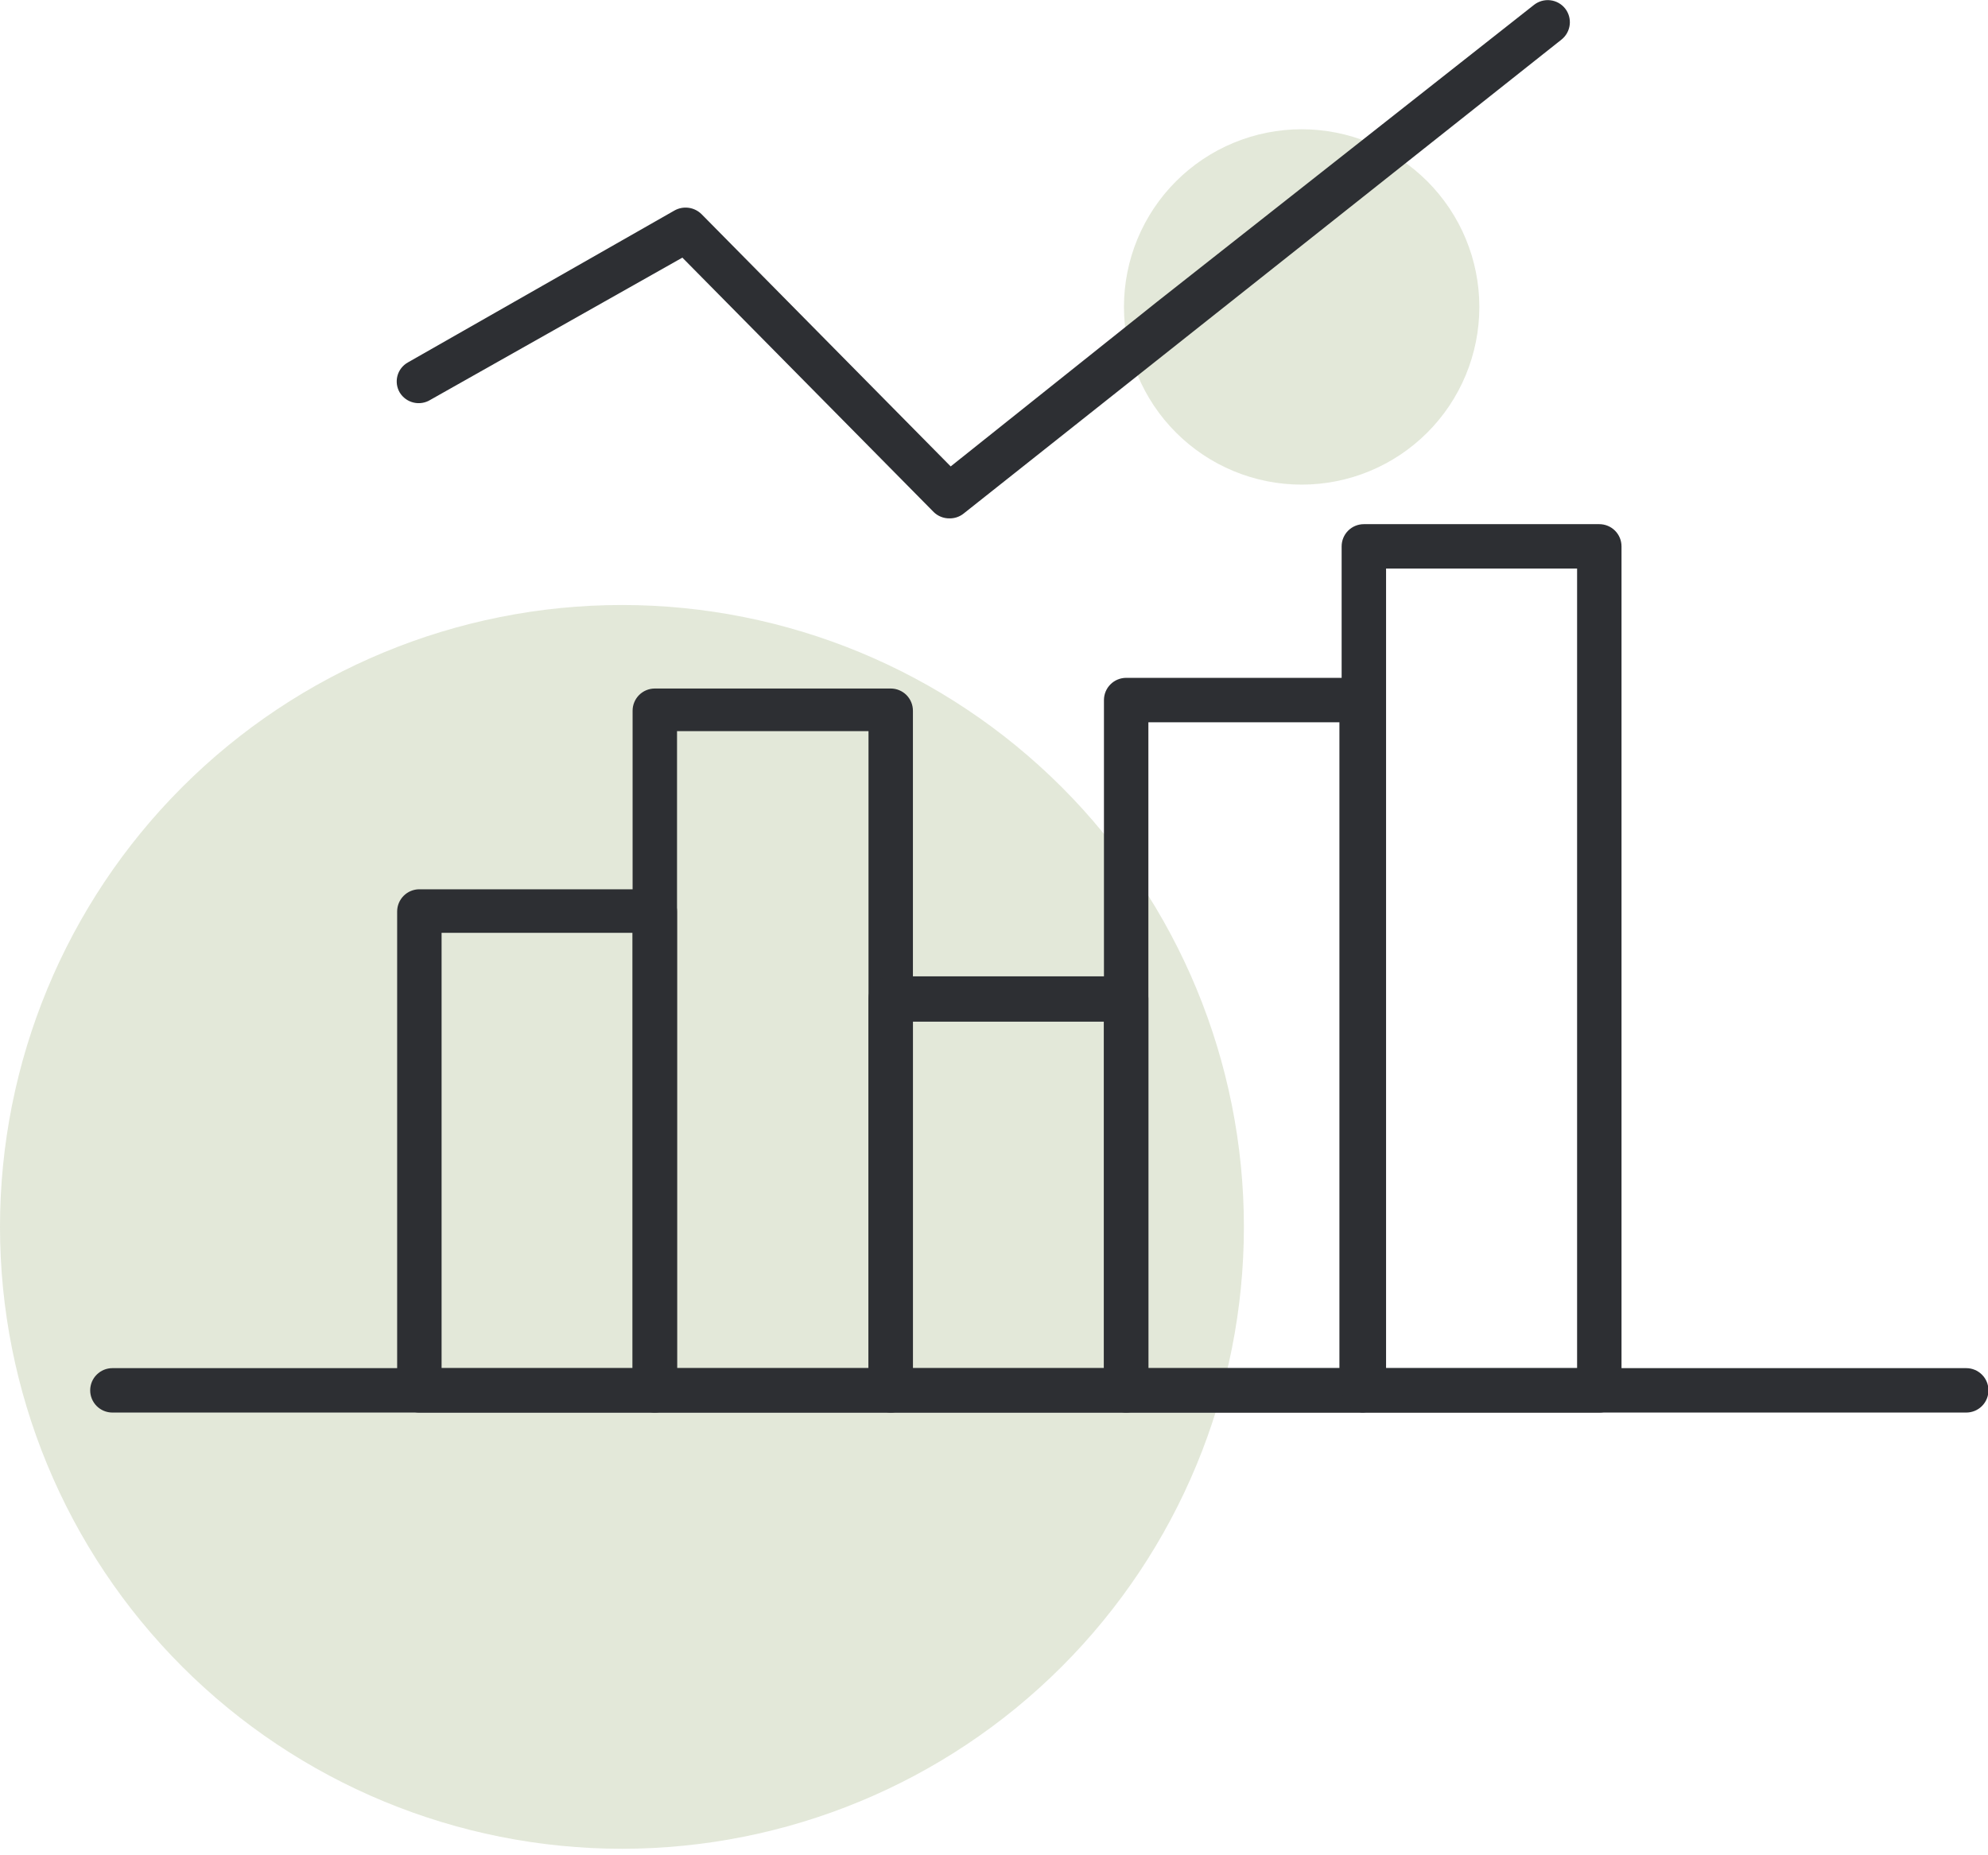
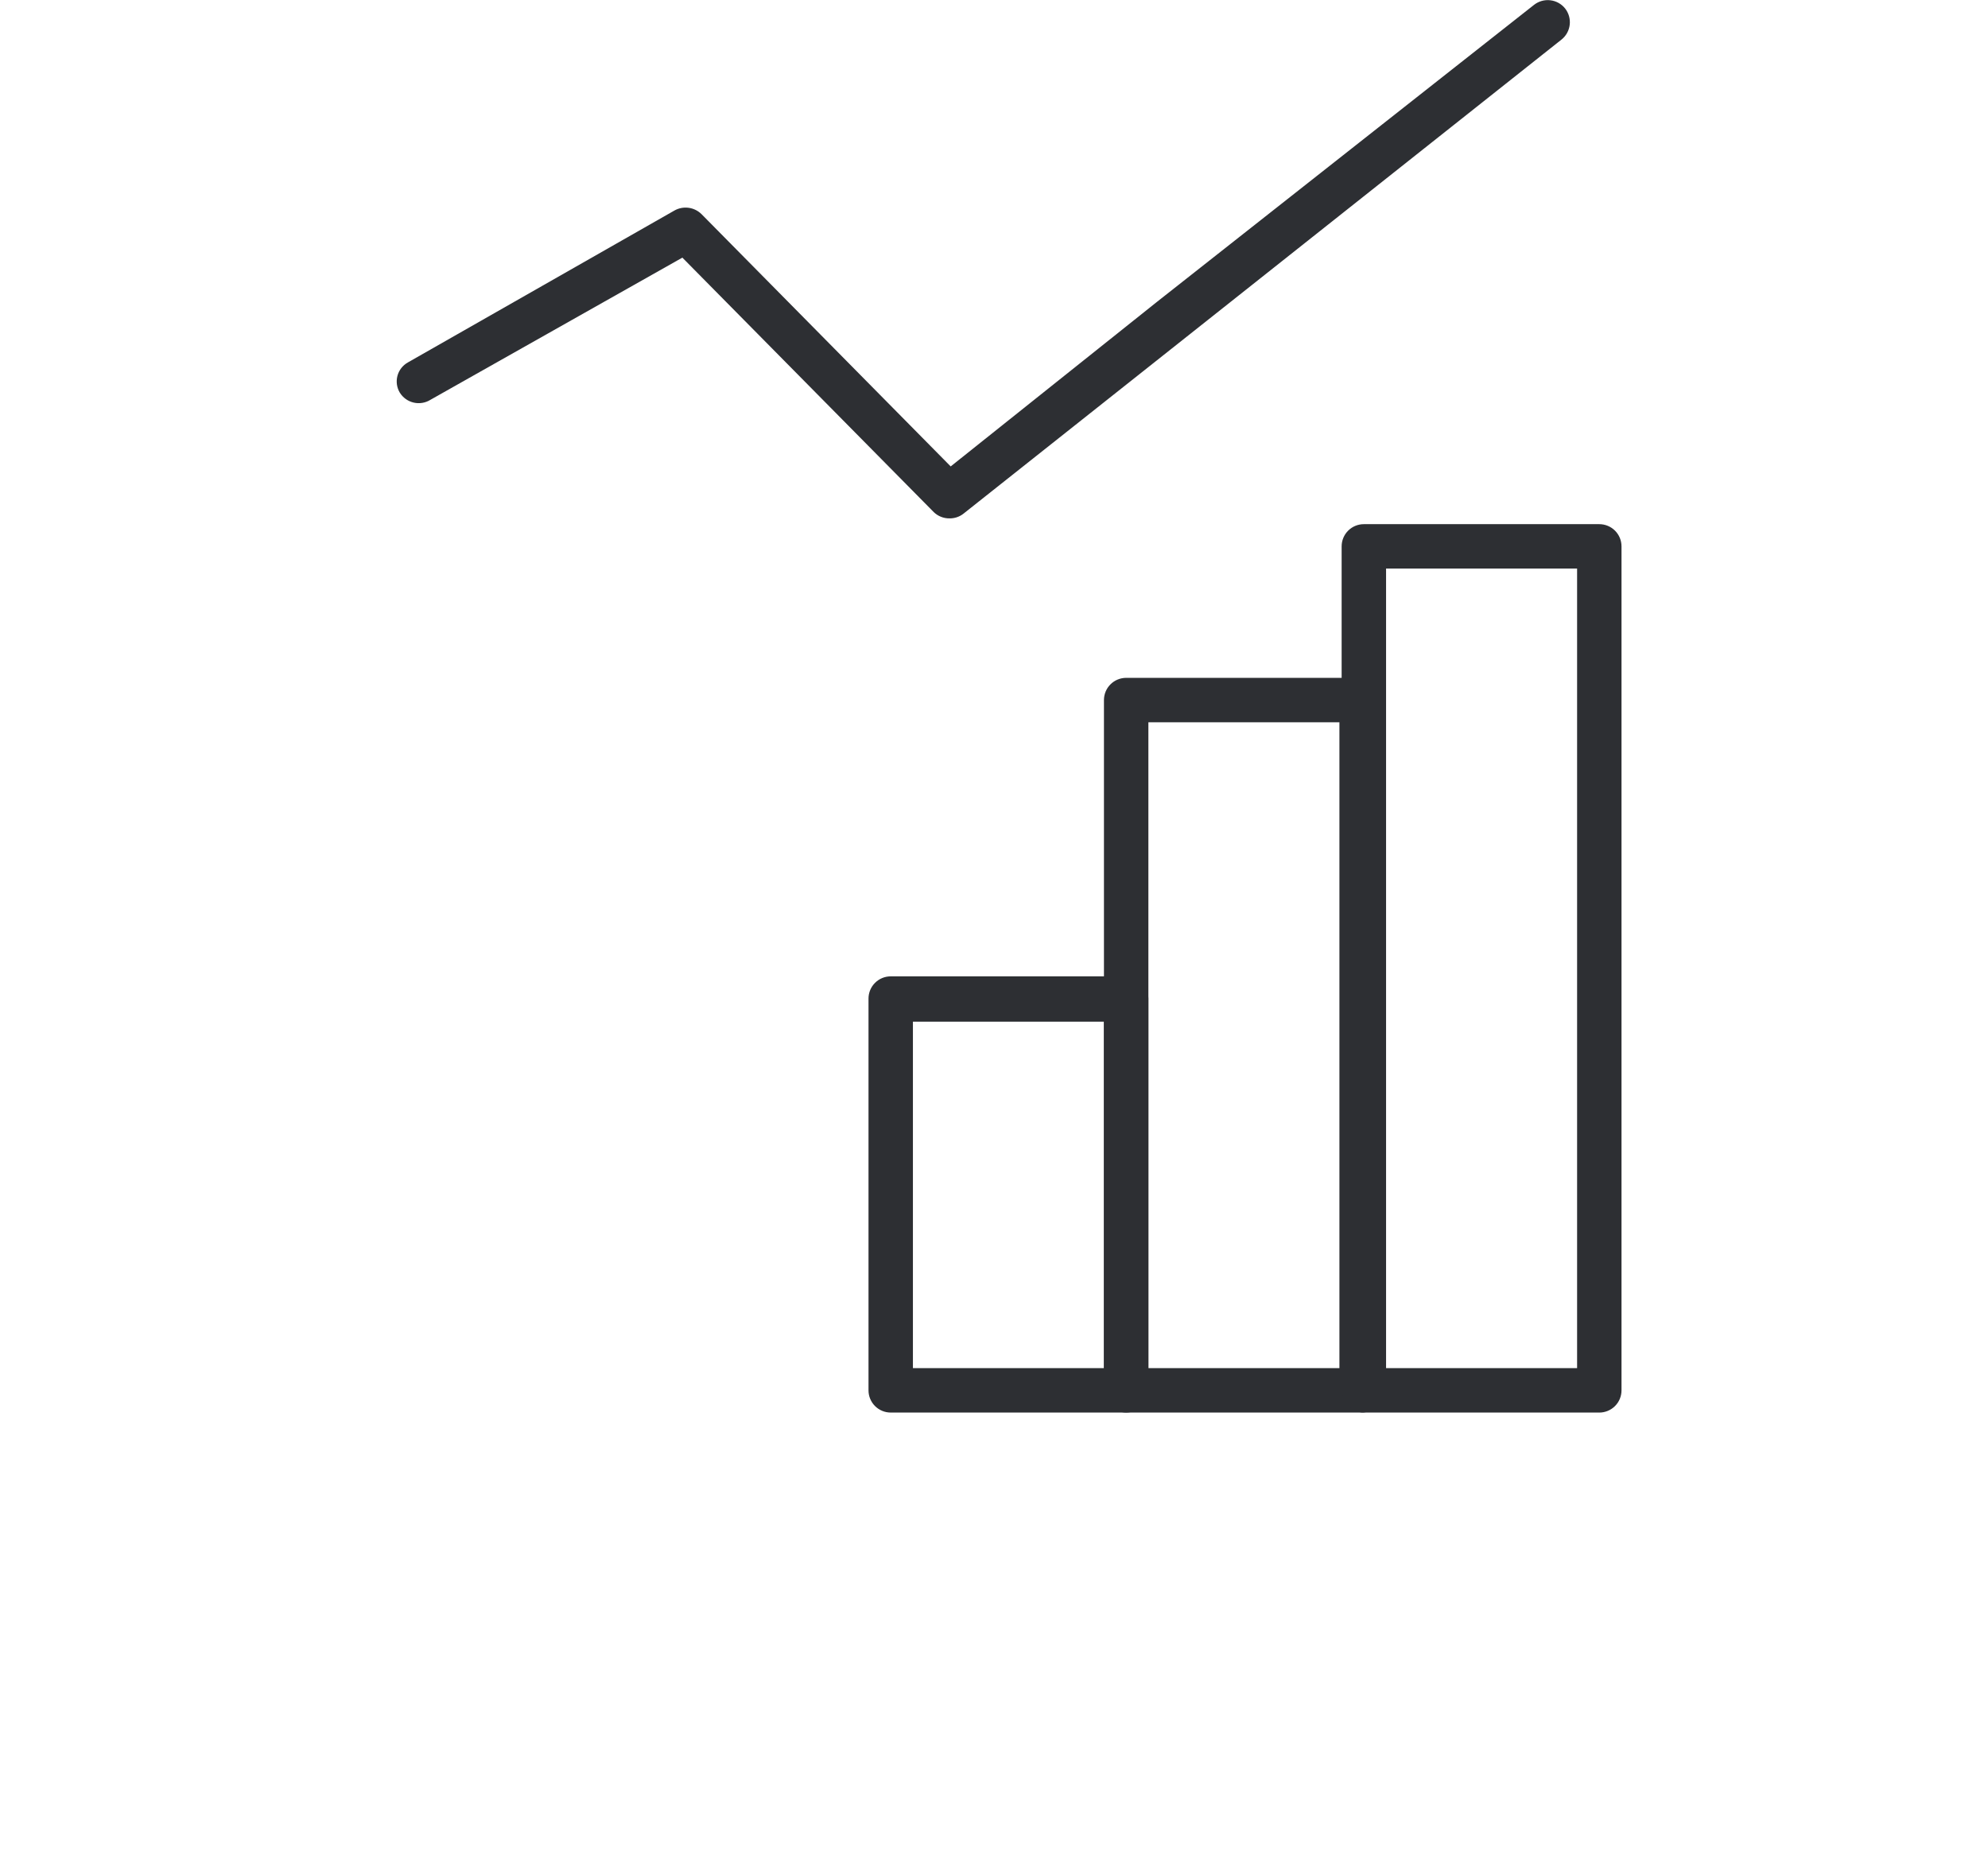
<svg xmlns="http://www.w3.org/2000/svg" width="120" height="112" viewBox="0 0 120 112" fill="none">
  <g clip-path="url(#clip0_34_11296)">
-     <path d="M0 74.065C0 84.022 3.955 93.571 10.996 100.612C18.036 107.652 27.585 111.608 37.542 111.608C47.499 111.608 57.048 107.652 64.089 100.612C71.129 93.571 75.084 84.022 75.084 74.065C75.084 64.109 71.129 54.56 64.089 47.519C57.048 40.478 47.499 36.523 37.542 36.523C27.585 36.523 18.036 40.478 10.996 47.519C3.955 54.56 0 64.109 0 74.065Z" fill="#486A00" fill-opacity="0.15" />
-     <path d="M67.844 18.53C67.844 19.938 68.122 21.333 68.661 22.635C69.2 23.936 69.99 25.119 70.986 26.114C71.982 27.11 73.164 27.901 74.466 28.44C75.767 28.979 77.162 29.256 78.571 29.256C79.979 29.256 81.374 28.979 82.675 28.44C83.977 27.901 85.159 27.11 86.155 26.114C87.151 25.119 87.941 23.936 88.48 22.635C89.019 21.333 89.297 19.938 89.297 18.53C89.297 17.121 89.019 15.726 88.48 14.425C87.941 13.124 87.151 11.941 86.155 10.945C85.159 9.949 83.977 9.159 82.675 8.62C81.374 8.081 79.979 7.803 78.571 7.803C77.162 7.803 75.767 8.081 74.466 8.62C73.164 9.159 71.982 9.949 70.986 10.945C69.99 11.941 69.2 13.124 68.661 14.425C68.122 15.726 67.844 17.121 67.844 18.53Z" fill="#486A00" fill-opacity="0.15" />
-     <path d="M118.687 85.274H6.785C6.429 85.274 6.088 85.133 5.837 84.882C5.585 84.63 5.444 84.289 5.444 83.934C5.444 83.578 5.585 83.237 5.837 82.986C6.088 82.734 6.429 82.593 6.785 82.593H118.687C119.043 82.593 119.384 82.734 119.635 82.986C119.887 83.237 120.028 83.578 120.028 83.934C120.028 84.289 119.887 84.63 119.635 84.882C119.384 85.133 119.043 85.274 118.687 85.274Z" fill="#2D2F33" />
-     <path d="M39.526 85.274H25.314C25.138 85.274 24.963 85.24 24.801 85.172C24.638 85.105 24.49 85.006 24.366 84.882C24.241 84.757 24.143 84.609 24.075 84.447C24.008 84.284 23.973 84.11 23.973 83.934V55.026C23.973 54.67 24.114 54.33 24.366 54.078C24.617 53.827 24.958 53.685 25.314 53.685H39.526C39.882 53.685 40.223 53.827 40.474 54.078C40.726 54.33 40.867 54.67 40.867 55.026V83.934C40.867 84.11 40.833 84.284 40.765 84.447C40.698 84.609 40.599 84.757 40.474 84.882C40.35 85.006 40.202 85.105 40.039 85.172C39.877 85.24 39.702 85.274 39.526 85.274ZM26.655 82.593H38.186V56.313H26.655V82.593Z" fill="#2D2F33" />
-     <path d="M53.766 85.275H39.526C39.35 85.275 39.176 85.24 39.013 85.172C38.851 85.105 38.703 85.006 38.578 84.882C38.454 84.757 38.355 84.609 38.288 84.447C38.22 84.284 38.185 84.11 38.185 83.934V42.906C38.185 42.55 38.327 42.209 38.578 41.957C38.83 41.706 39.171 41.565 39.526 41.565H53.766C54.121 41.565 54.462 41.706 54.714 41.957C54.965 42.209 55.106 42.55 55.106 42.906V83.934C55.106 84.11 55.072 84.284 55.004 84.447C54.937 84.609 54.838 84.757 54.714 84.882C54.589 85.006 54.441 85.105 54.279 85.172C54.116 85.24 53.942 85.275 53.766 85.275ZM40.867 82.593H52.425V44.139H40.867V82.593Z" fill="#2D2F33" />
    <path d="M67.978 85.274H53.766C53.59 85.274 53.415 85.24 53.252 85.172C53.09 85.105 52.942 85.006 52.818 84.882C52.693 84.757 52.594 84.609 52.527 84.447C52.459 84.284 52.425 84.11 52.425 83.933V60.282C52.425 59.926 52.566 59.585 52.818 59.334C53.069 59.082 53.41 58.941 53.766 58.941H67.978C68.334 58.941 68.675 59.082 68.926 59.334C69.177 59.585 69.319 59.926 69.319 60.282V83.933C69.319 84.11 69.284 84.284 69.217 84.447C69.149 84.609 69.051 84.757 68.926 84.882C68.802 85.006 68.654 85.105 68.491 85.172C68.328 85.24 68.154 85.274 67.978 85.274ZM55.106 82.593H66.637V61.676H55.106V82.593Z" fill="#2D2F33" />
    <path d="M82.19 85.274H67.978C67.802 85.274 67.628 85.24 67.465 85.172C67.302 85.105 67.154 85.006 67.03 84.882C66.905 84.757 66.807 84.609 66.739 84.447C66.672 84.284 66.637 84.11 66.637 83.933V42.262C66.637 42.086 66.672 41.911 66.739 41.749C66.807 41.586 66.905 41.438 67.03 41.314C67.154 41.189 67.302 41.09 67.465 41.023C67.628 40.956 67.802 40.921 67.978 40.921H82.19C82.546 40.921 82.887 41.062 83.138 41.314C83.39 41.565 83.531 41.906 83.531 42.262V83.933C83.531 84.11 83.496 84.284 83.429 84.447C83.362 84.609 83.263 84.757 83.138 84.882C83.014 85.006 82.866 85.105 82.704 85.172C82.541 85.24 82.367 85.274 82.19 85.274ZM69.319 82.593H80.85V43.602H69.319V82.593Z" fill="#2D2F33" />
    <path d="M96.537 85.275H82.325C82.149 85.275 81.975 85.24 81.812 85.172C81.649 85.105 81.501 85.006 81.377 84.882C81.252 84.757 81.154 84.609 81.086 84.447C81.019 84.284 80.984 84.11 80.984 83.934V32.984C80.984 32.628 81.125 32.287 81.377 32.035C81.628 31.784 81.969 31.643 82.325 31.643H96.537C96.893 31.643 97.234 31.784 97.485 32.035C97.737 32.287 97.878 32.628 97.878 32.984V83.934C97.878 84.11 97.843 84.284 97.776 84.447C97.709 84.609 97.61 84.757 97.485 84.882C97.361 85.006 97.213 85.105 97.05 85.172C96.888 85.24 96.713 85.275 96.537 85.275ZM83.666 82.593H95.197V34.324H83.666V82.593ZM57.306 31.294C56.956 31.296 56.619 31.162 56.367 30.919L41.189 15.553L25.985 24.134C25.835 24.228 25.669 24.291 25.495 24.32C25.32 24.349 25.142 24.344 24.971 24.304C24.799 24.264 24.636 24.191 24.493 24.088C24.349 23.985 24.228 23.855 24.134 23.705C24.044 23.555 23.984 23.387 23.959 23.213C23.935 23.039 23.945 22.861 23.99 22.691C24.035 22.521 24.114 22.362 24.221 22.223C24.329 22.084 24.464 21.968 24.617 21.882L40.707 12.711C40.965 12.564 41.265 12.505 41.561 12.544C41.856 12.582 42.13 12.716 42.343 12.925L57.386 28.157L69.856 18.208L92.595 0.295C92.873 0.076 93.227 -0.025 93.578 0.016C93.93 0.056 94.251 0.233 94.472 0.51C94.692 0.787 94.792 1.141 94.752 1.492C94.712 1.844 94.534 2.165 94.258 2.387L58.137 31.026C57.898 31.206 57.605 31.3 57.306 31.294Z" fill="#2D2F33" />
  </g>
  <defs>
    <clipPath id="clip0_34_11296">
      <rect width="120" height="111.608" fill="white" />
    </clipPath>
  </defs>
</svg>